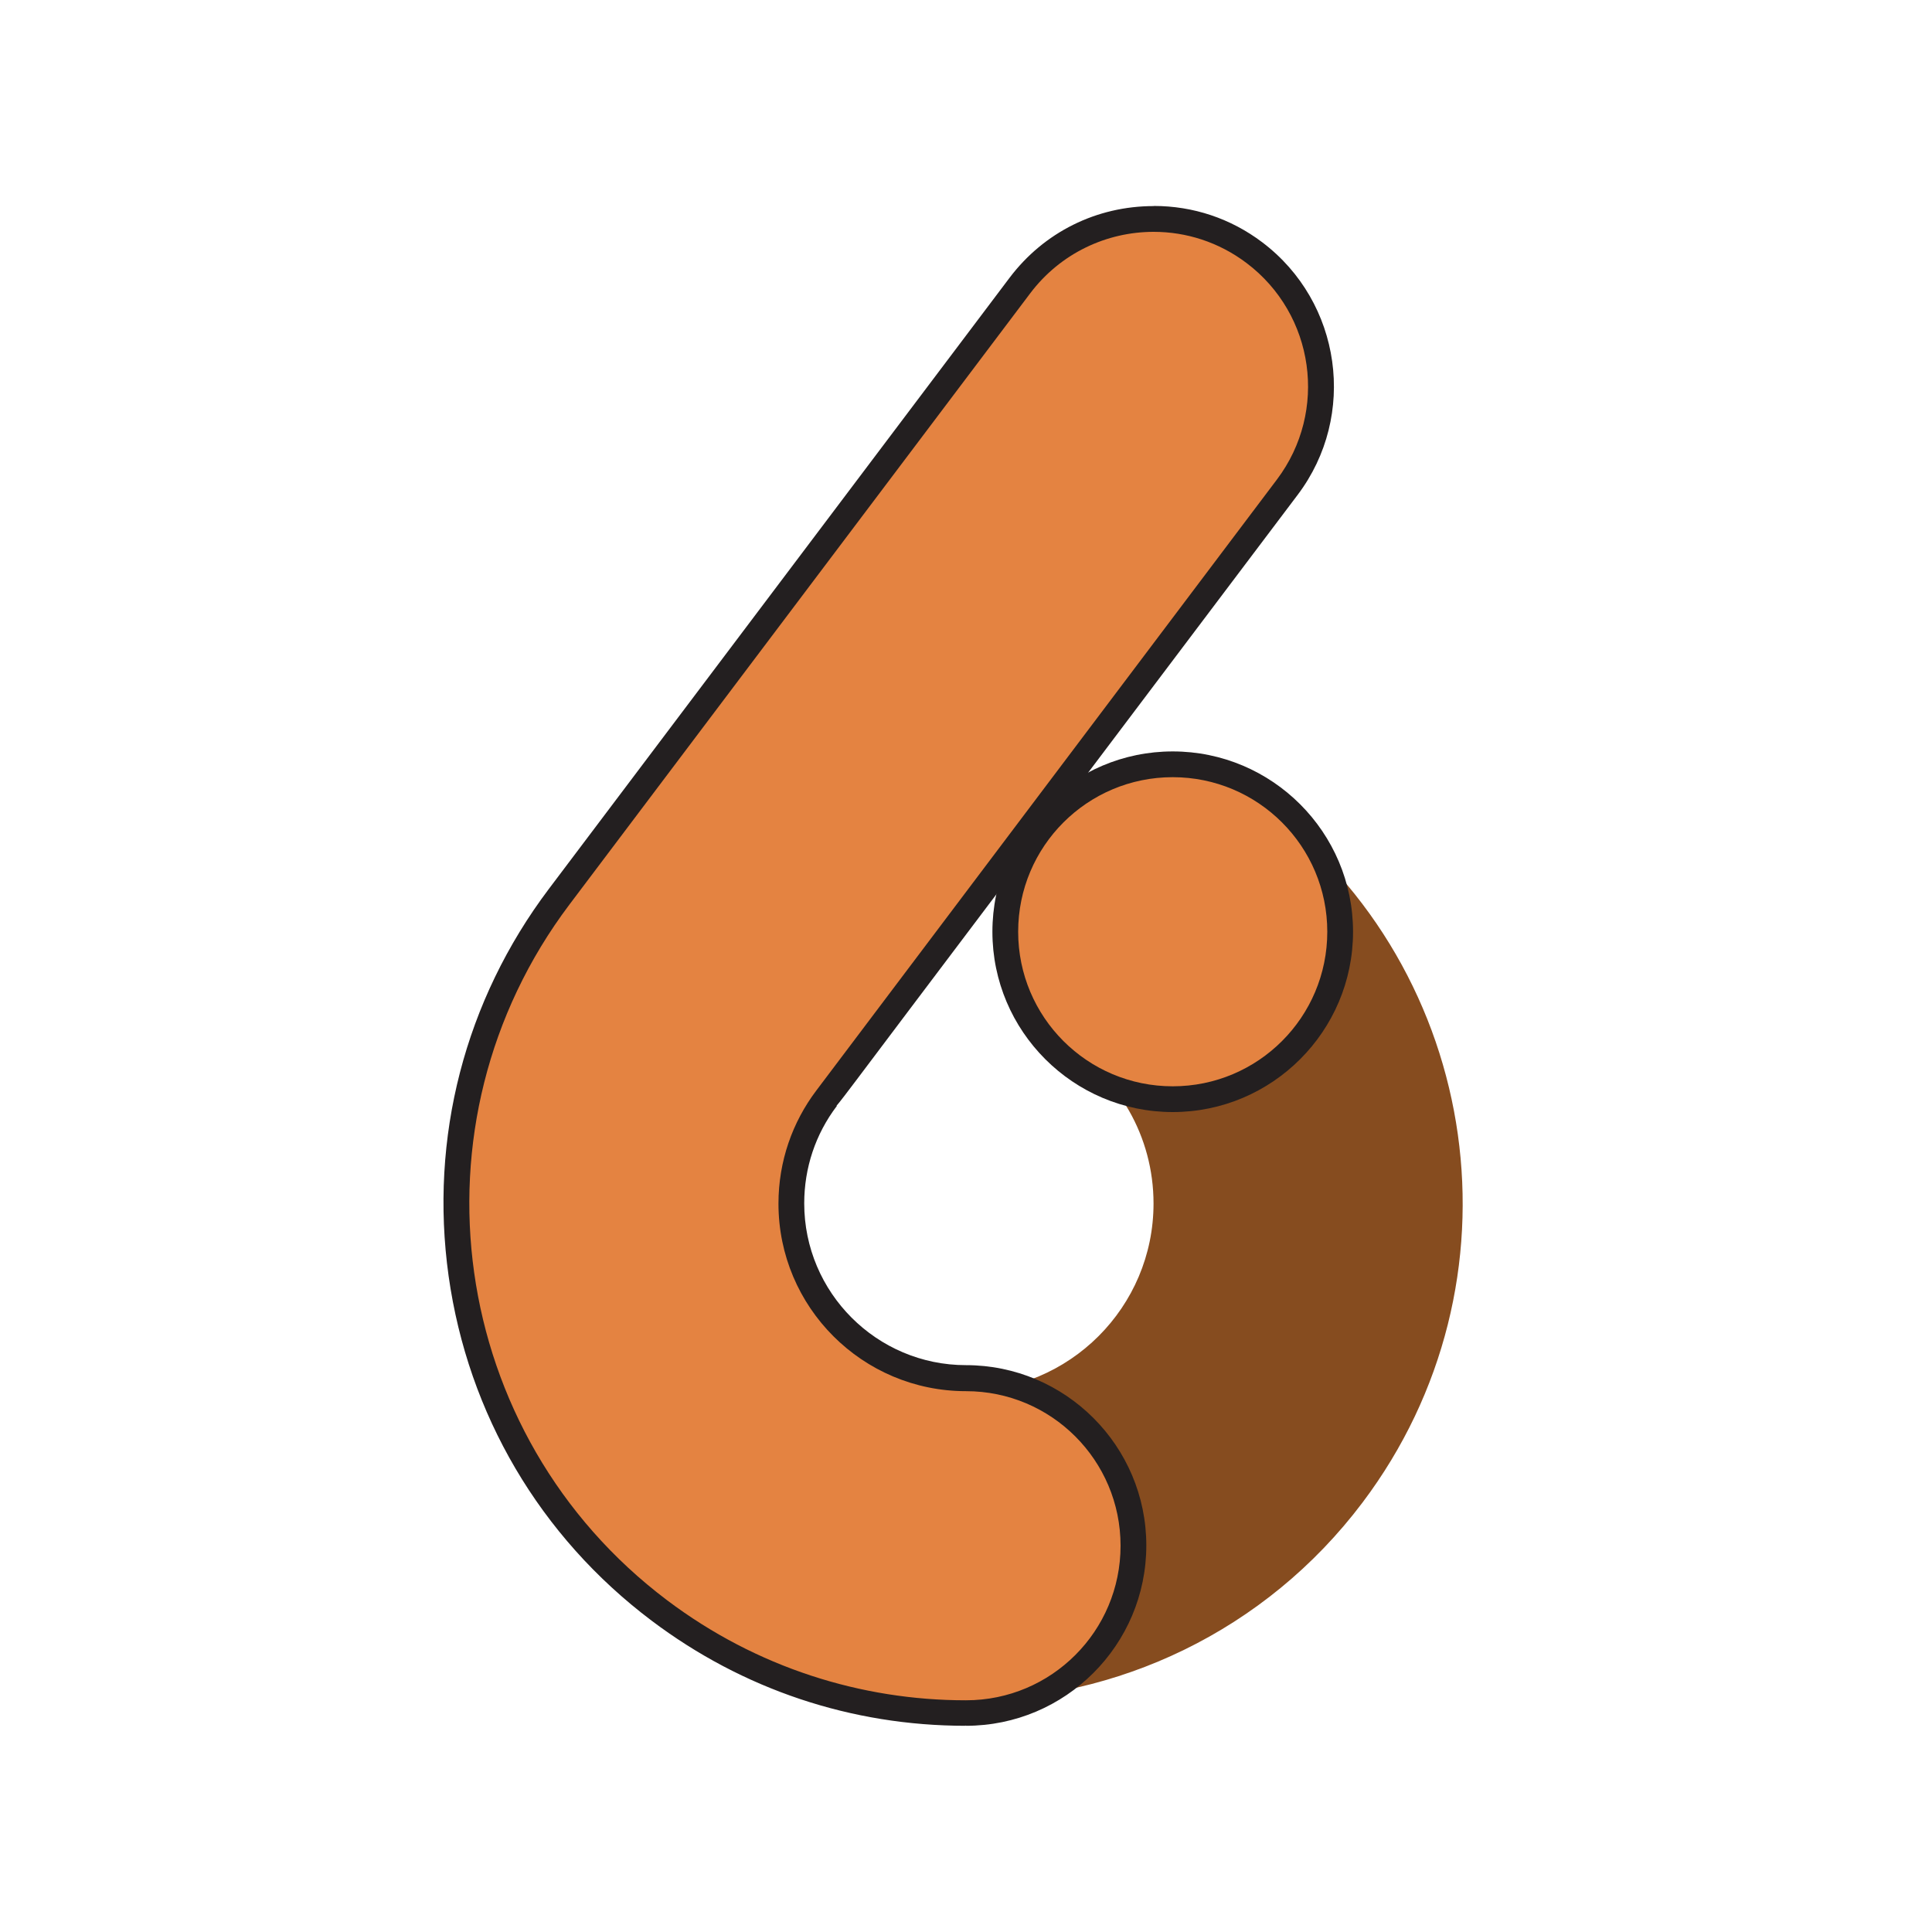
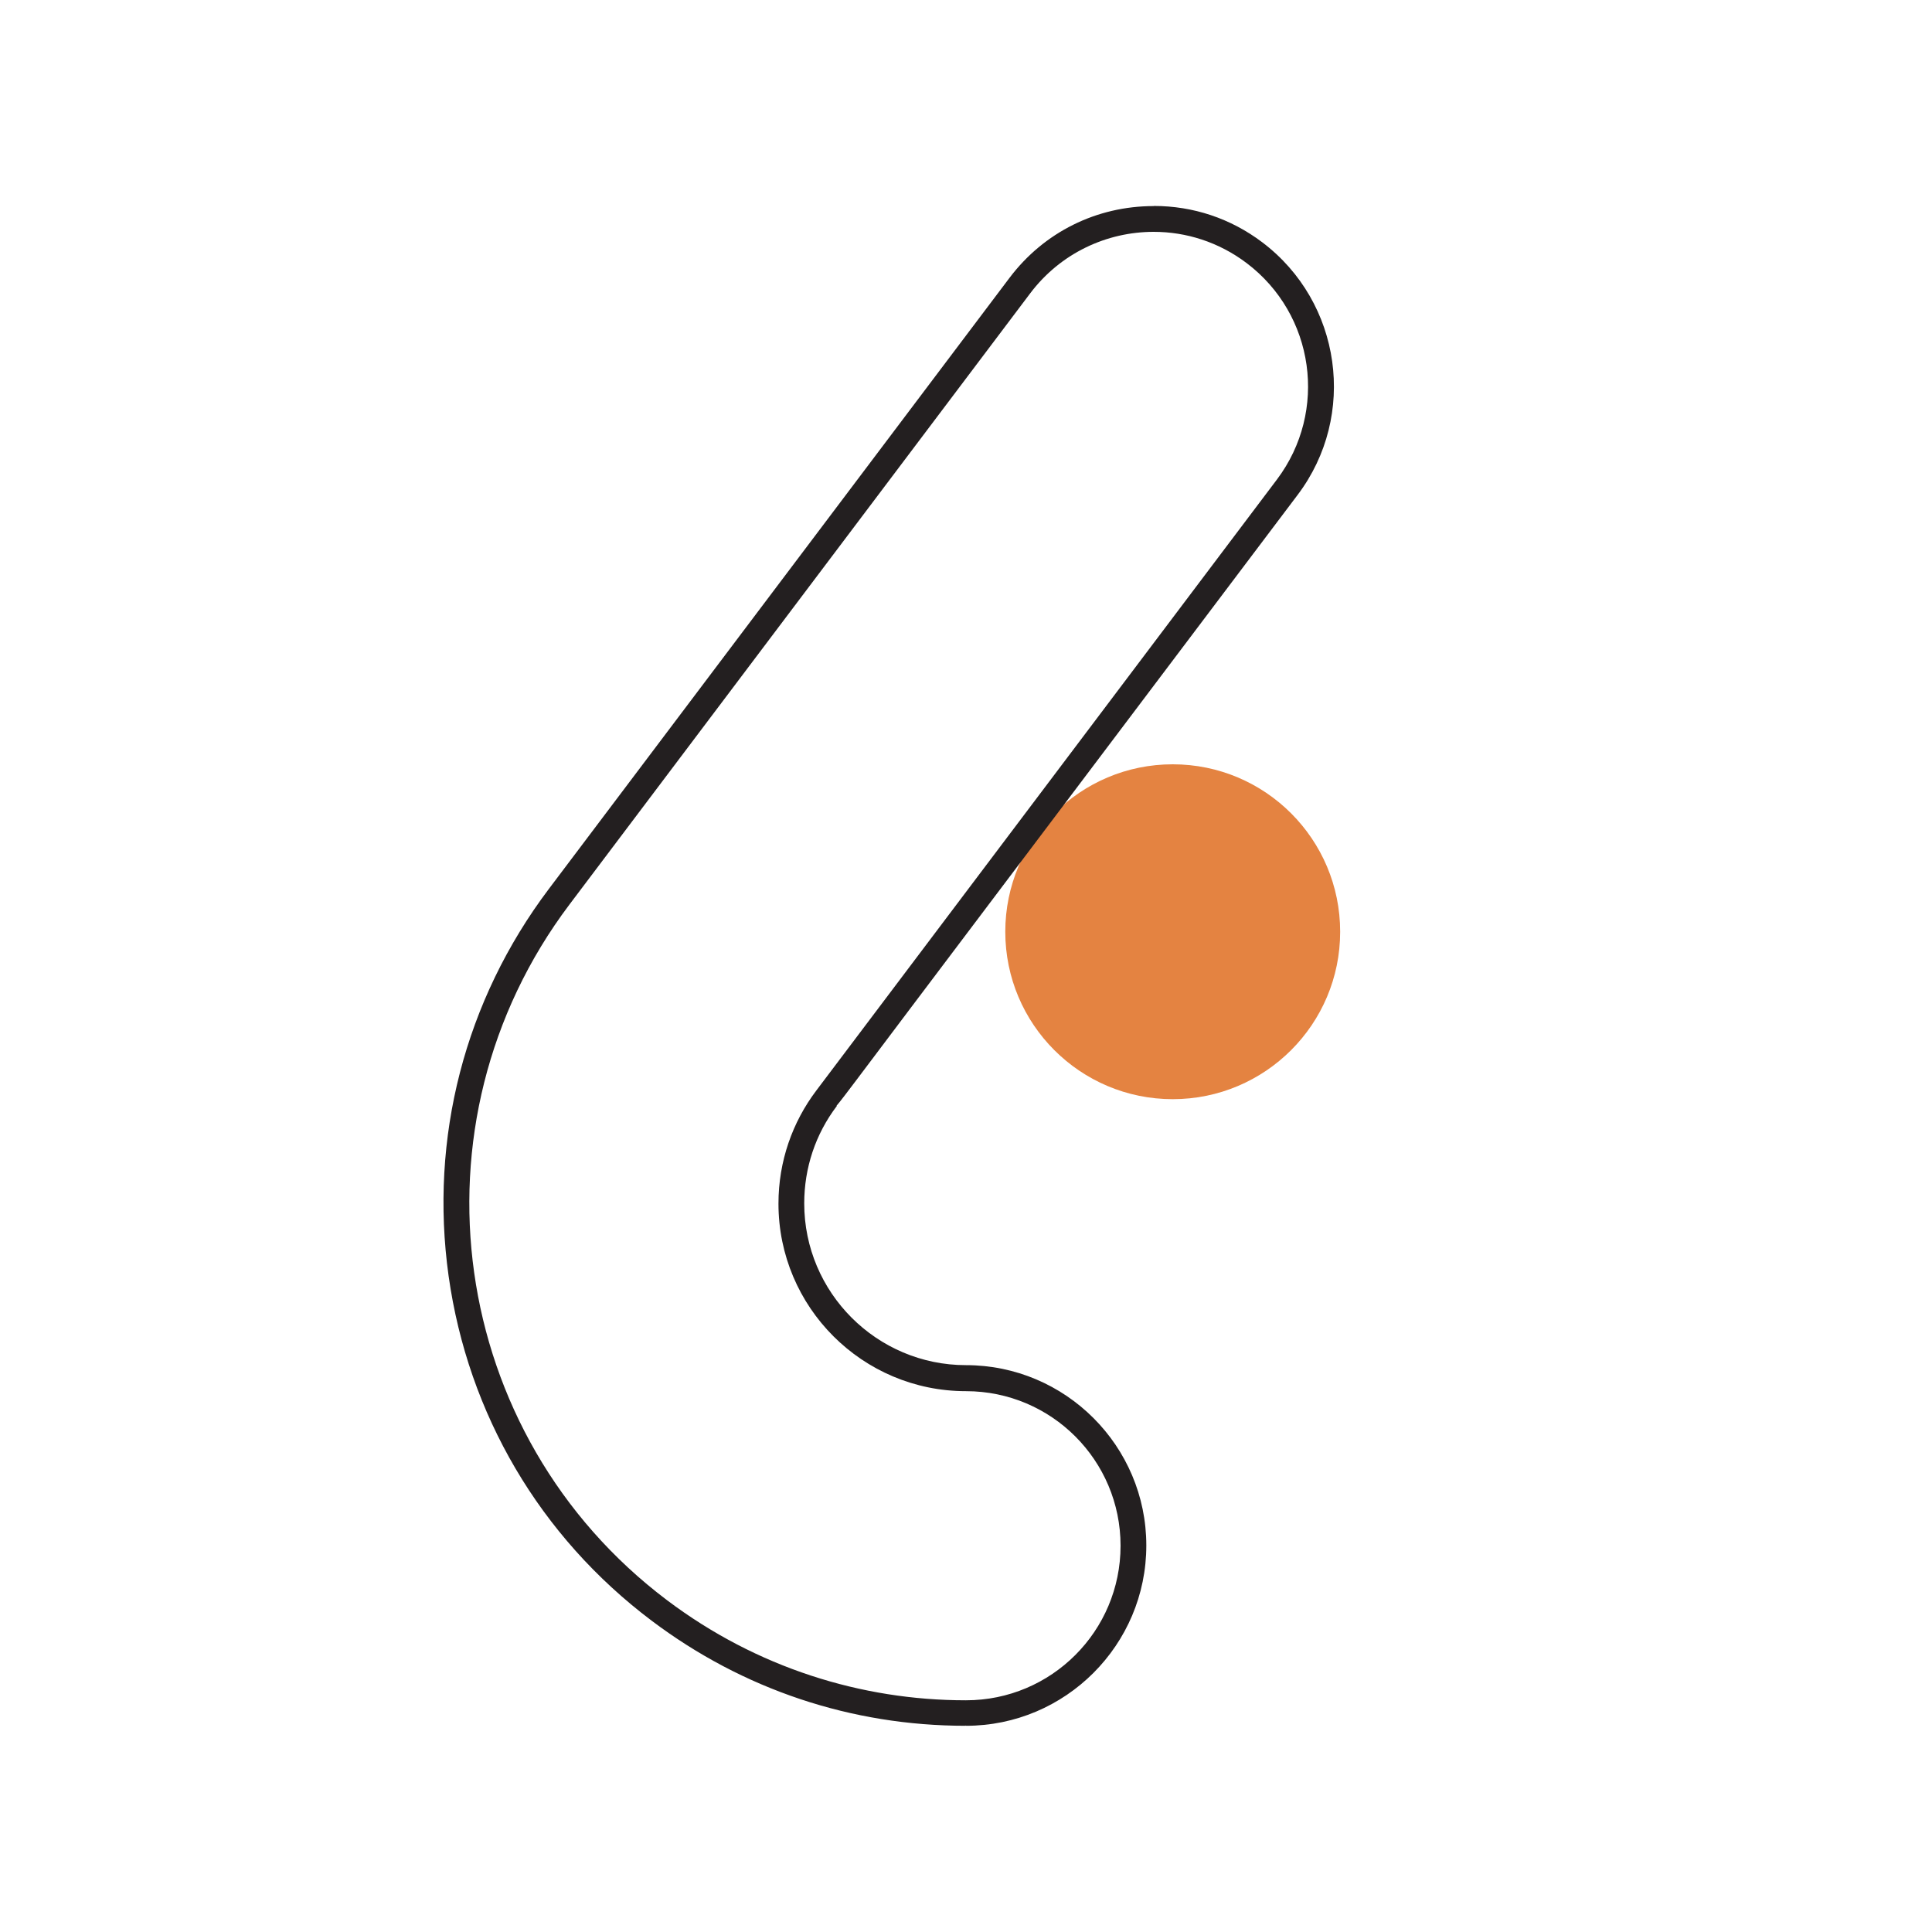
<svg xmlns="http://www.w3.org/2000/svg" id="Layer_1" width="150" height="150" viewBox="0 0 150 150">
  <g id="ARC">
-     <path d="M95.76,60.94c.84,.53,1.65,1.1,2.45,1.7,17.01,12.82,20.4,37,7.58,54.01-7.57,10.05-19.11,15.34-30.79,15.35h0c6.63,0,12-5.37,12-12s-5.37-12-12-12c8.04,0,14.56-6.52,14.56-14.56,0-5.23-2.75-9.81-6.89-12.38h0c1.81,1.1,3.93,1.72,6.2,1.72,6.63,0,12-5.37,12-12,0-4.07-2.02-7.66-5.11-9.83" style="fill:#864c1f;" />
-   </g>
+     </g>
  <g id="CIRCLE">
    <g>
      <circle cx="91.05" cy="72.34" r="13" style="fill:#e48341;" />
-       <path d="M91.05,60.34c6.63,0,12,5.37,12,12s-5.37,12-12,12-12-5.37-12-12,5.37-12,12-12m0-2c-7.72,0-14,6.28-14,14s6.28,14,14,14,14-6.28,14-14-6.28-14-14-14h0Z" style="fill:#231f20;" />
    </g>
  </g>
  <g>
-     <path d="M74.97,133c-8.64,0-16.86-2.76-23.78-7.97-8.44-6.36-13.89-15.63-15.36-26.09-1.47-10.46,1.23-20.88,7.59-29.31L79.18,22.17c2.48-3.29,6.27-5.17,10.39-5.17,2.84,0,5.54,.91,7.82,2.62,5.72,4.31,6.87,12.48,2.56,18.21l-30.18,40.03c-3.65,4.84-5.03,6.67-5.66,7.36l.07,.05c-1.79,2.37-2.73,5.19-2.73,8.16,0,7.48,6.08,13.56,13.56,13.56s13,5.83,13,13-5.83,13-13,13h-.03Z" style="fill:#e48341;" />
    <path d="M89.57,18c2.52,0,5.05,.79,7.21,2.42,5.29,3.99,6.35,11.51,2.36,16.81l-35.77,47.45c-1.84,2.44-2.93,5.47-2.93,8.77,0,8.04,6.52,14.56,14.56,14.56,6.63,0,12,5.37,12,12s-5.37,12-12,12h-.03c-8.08,0-16.23-2.53-23.18-7.77-17.01-12.82-20.4-37-7.58-54.01L79.98,22.78c2.36-3.13,5.95-4.78,9.59-4.78m0-2c-4.44,0-8.52,2.03-11.19,5.57l-35.77,47.45c-6.52,8.65-9.28,19.32-7.78,30.05,1.51,10.73,7.1,20.23,15.75,26.75,7.09,5.35,15.53,8.17,24.39,8.17l.03-.03v.03c7.72,0,14-6.28,14-14s-6.28-14-14-14c-6.93,0-12.56-5.64-12.56-12.56,0-2.75,.87-5.37,2.53-7.56l-.02-.02c.34-.4,.81-1.03,1.56-2.02l4.05-5.38,12.3-16.31,17.89-23.72c4.65-6.16,3.41-14.96-2.75-19.61-2.45-1.85-5.36-2.82-8.42-2.82h0Z" style="fill:#231f20;" />
  </g>
</svg>